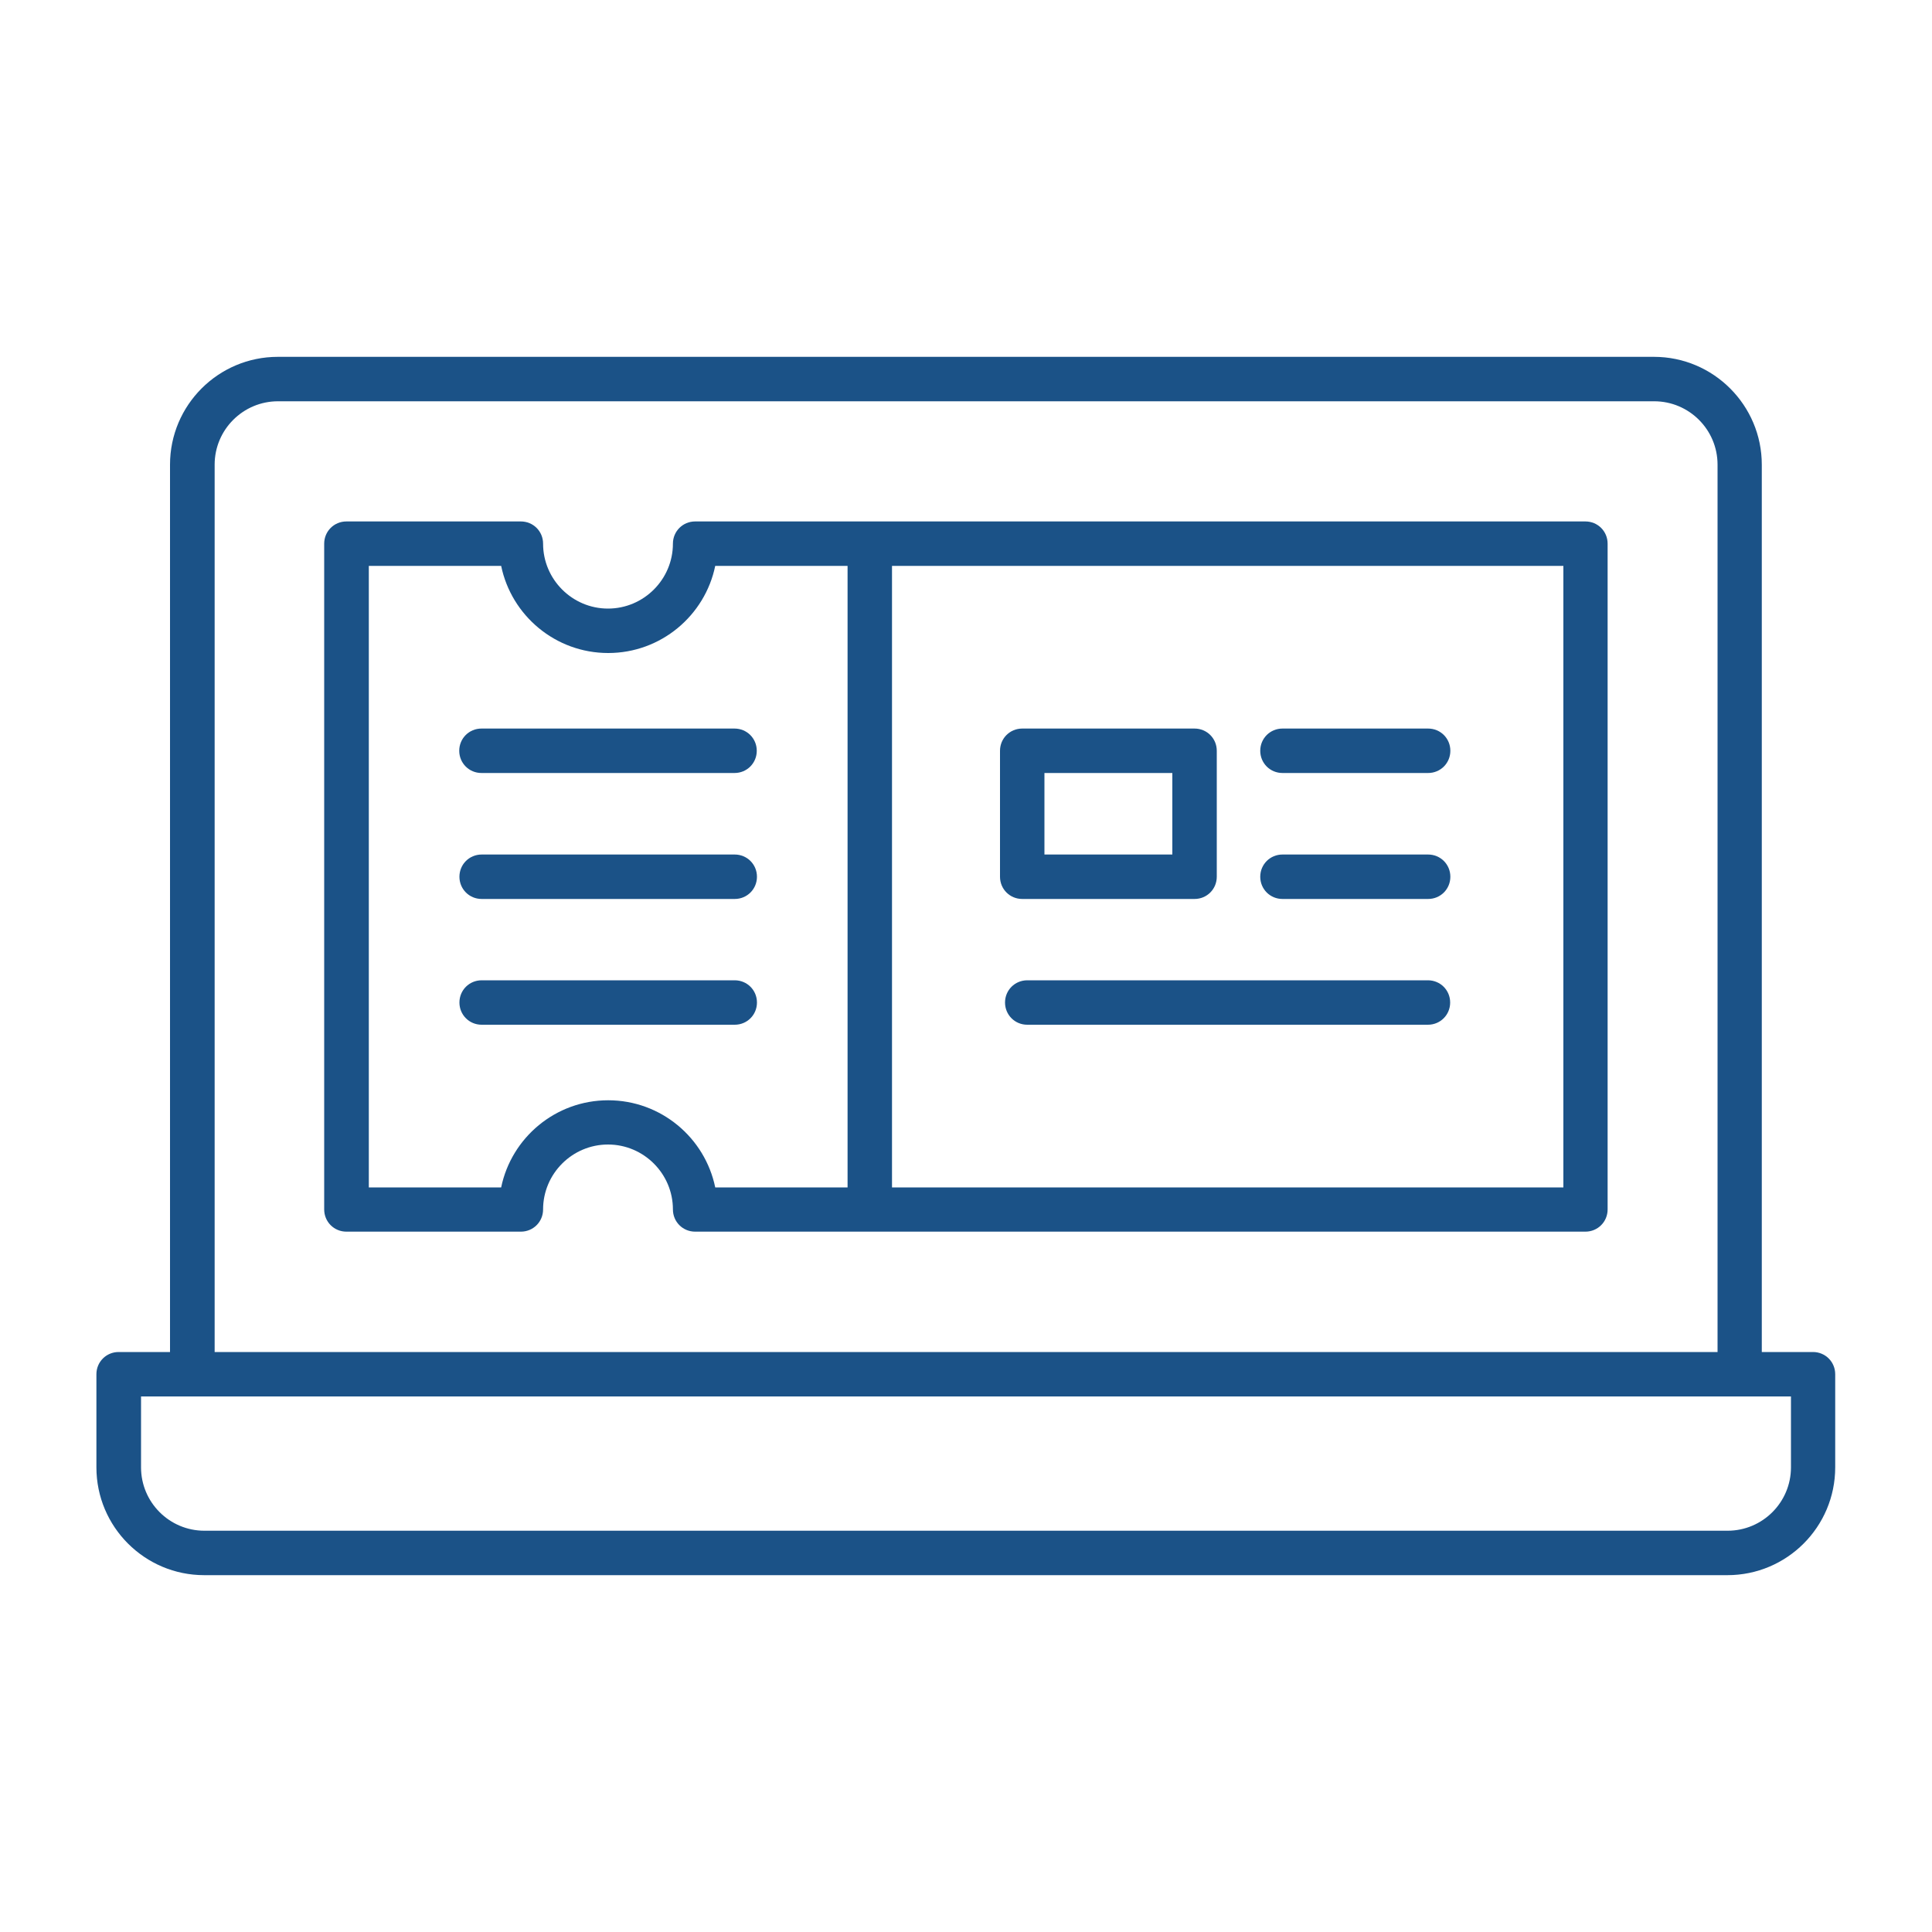
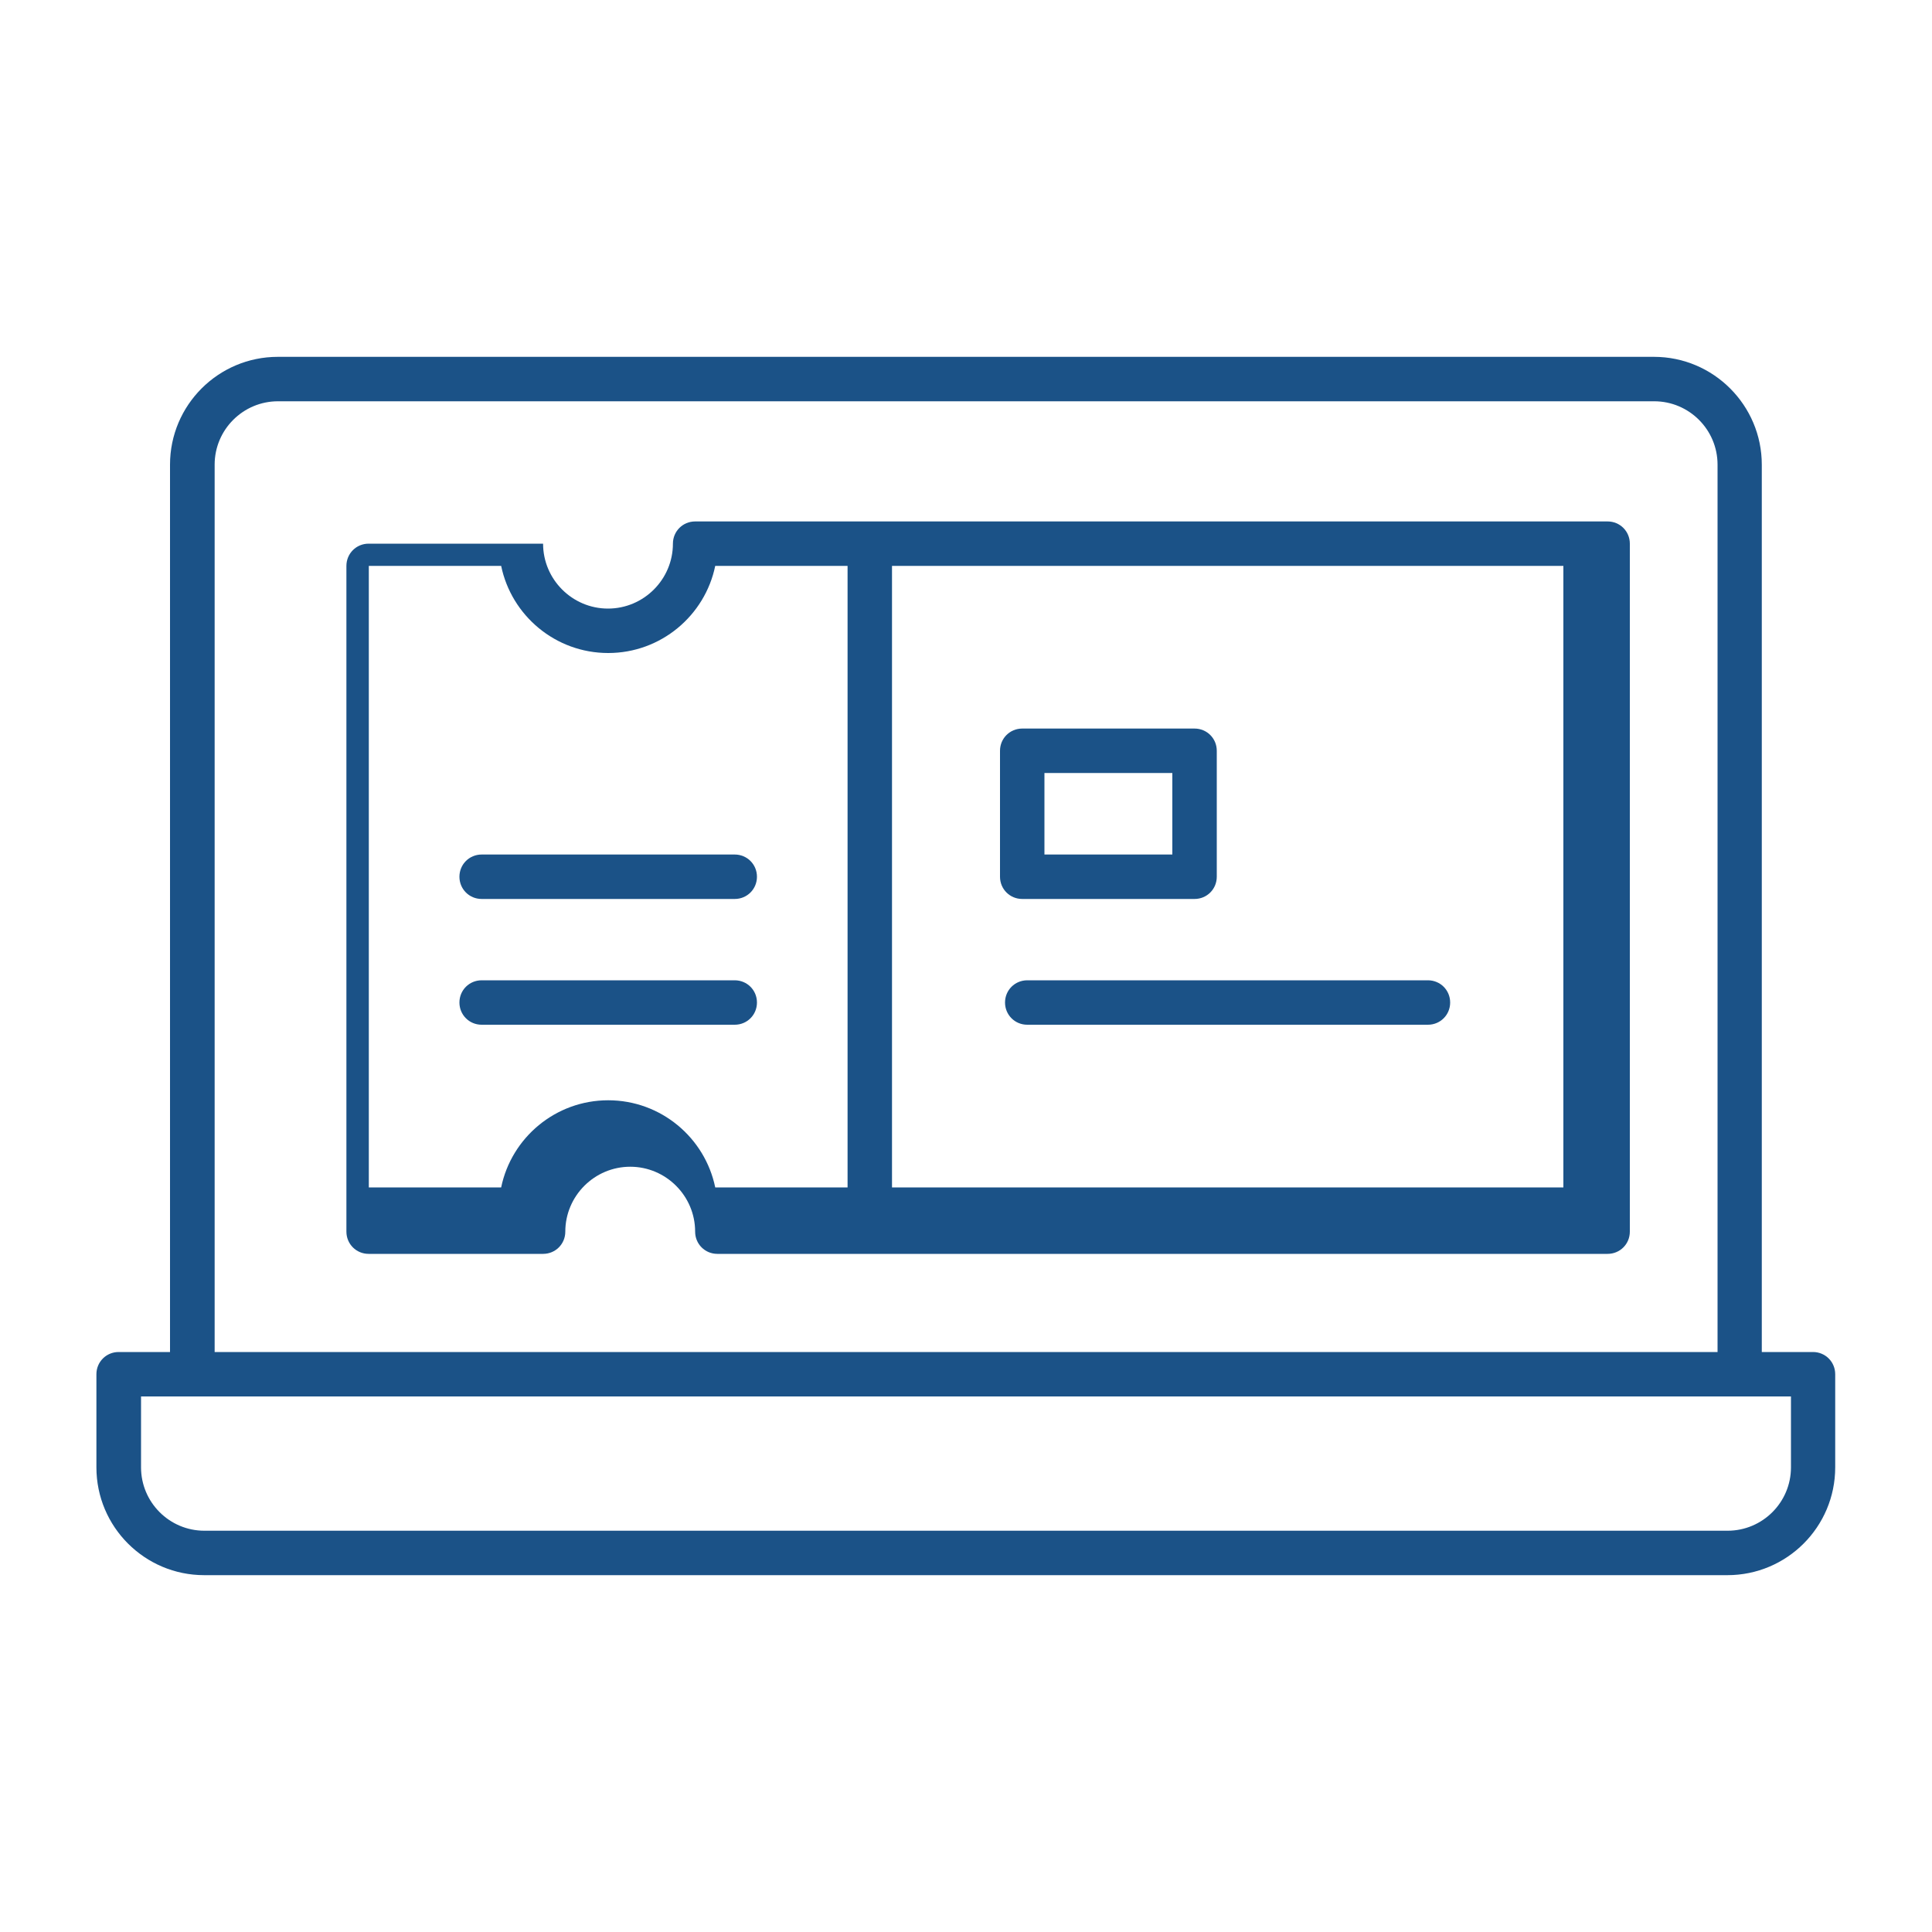
<svg xmlns="http://www.w3.org/2000/svg" id="Layer_1" version="1.1" viewBox="0 0 100 100">
  <defs>
    <style>
      .st0 {
        fill: #1b5287;
      }
    </style>
  </defs>
  <path class="st0" d="M93.85,69.98h-2.66V24.05c0-3.07-2.5-5.58-5.58-5.58H14.38c-3.08,0-5.58,2.5-5.58,5.58v45.93h-2.66c-.64,0-1.15.51-1.15,1.15v4.82c0,3.08,2.5,5.58,5.58,5.58h78.84c3.08,0,5.58-2.5,5.58-5.58v-4.82c0-.64-.51-1.15-1.15-1.15ZM11.11,24.05c0-1.81,1.47-3.28,3.28-3.28h71.23c1.81,0,3.28,1.47,3.28,3.28v45.93H11.11V24.05ZM92.7,75.95c0,1.81-1.47,3.28-3.28,3.28H10.58c-1.81,0-3.28-1.47-3.28-3.28v-3.67h85.4v3.67Z" />
  <path class="st0" d="M38.03,44.23h-13.1c-.64,0-1.15.51-1.15,1.15s.51,1.15,1.15,1.15h13.1c.64,0,1.15-.51,1.15-1.15s-.51-1.15-1.15-1.15Z" />
  <path class="st0" d="M38.03,50.74h-13.1c-.64,0-1.15.51-1.15,1.15s.51,1.15,1.15,1.15h13.1c.64,0,1.15-.51,1.15-1.15s-.51-1.15-1.15-1.15Z" />
-   <path class="st0" d="M23.77,38.86c0,.64.51,1.15,1.15,1.15h13.1c.64,0,1.15-.51,1.15-1.15s-.51-1.15-1.15-1.15h-13.1c-.64,0-1.15.51-1.15,1.15Z" />
-   <path class="st0" d="M66.38,46.53h7.54c.64,0,1.15-.51,1.15-1.15s-.51-1.15-1.15-1.15h-7.54c-.64,0-1.15.51-1.15,1.15s.51,1.15,1.15,1.15Z" />
  <path class="st0" d="M73.91,50.74h-20.74c-.64,0-1.15.51-1.15,1.15s.51,1.15,1.15,1.15h20.74c.64,0,1.15-.51,1.15-1.15s-.51-1.15-1.15-1.15Z" />
-   <path class="st0" d="M66.38,40.01h7.54c.64,0,1.15-.51,1.15-1.15s-.51-1.15-1.15-1.15h-7.54c-.64,0-1.15.51-1.15,1.15s.51,1.15,1.15,1.15Z" />
-   <path class="st0" d="M82.07,26.99h-46.09c-.64,0-1.15.51-1.15,1.15,0,1.85-1.51,3.36-3.36,3.36s-3.36-1.51-3.36-3.36c0-.64-.51-1.15-1.15-1.15h-9.03c-.64,0-1.15.51-1.15,1.15v34.46c0,.64.51,1.15,1.15,1.15h9.03c.64,0,1.15-.51,1.15-1.15,0-1.85,1.51-3.36,3.36-3.36s3.36,1.51,3.36,3.36c0,.64.51,1.15,1.15,1.15h9.03s0,0,0,0h37.05c.64,0,1.15-.51,1.15-1.15V28.14c0-.64-.51-1.15-1.15-1.15ZM43.87,29.81v31.65h-6.85c-.53-2.57-2.81-4.51-5.54-4.51s-5.01,1.94-5.54,4.51h-6.85V29.29h6.85c.53,2.57,2.81,4.51,5.54,4.51s5.01-1.94,5.54-4.51h6.85v.52ZM80.92,61.46h-34.75V29.29h34.75v32.16Z" />
+   <path class="st0" d="M82.07,26.99h-46.09c-.64,0-1.15.51-1.15,1.15,0,1.85-1.51,3.36-3.36,3.36s-3.36-1.51-3.36-3.36h-9.03c-.64,0-1.15.51-1.15,1.15v34.46c0,.64.51,1.15,1.15,1.15h9.03c.64,0,1.15-.51,1.15-1.15,0-1.85,1.51-3.36,3.36-3.36s3.36,1.51,3.36,3.36c0,.64.51,1.15,1.15,1.15h9.03s0,0,0,0h37.05c.64,0,1.15-.51,1.15-1.15V28.14c0-.64-.51-1.15-1.15-1.15ZM43.87,29.81v31.65h-6.85c-.53-2.57-2.81-4.51-5.54-4.51s-5.01,1.94-5.54,4.51h-6.85V29.29h6.85c.53,2.57,2.81,4.51,5.54,4.51s5.01-1.94,5.54-4.51h6.85v.52ZM80.92,61.46h-34.75V29.29h34.75v32.16Z" />
  <path class="st0" d="M52.91,46.53h8.92c.64,0,1.15-.51,1.15-1.15v-6.52c0-.64-.51-1.15-1.15-1.15h-8.92c-.64,0-1.15.51-1.15,1.15v6.52c0,.64.51,1.15,1.15,1.15ZM54.06,40.01h6.62v4.22h-6.62v-4.22Z" />
</svg>